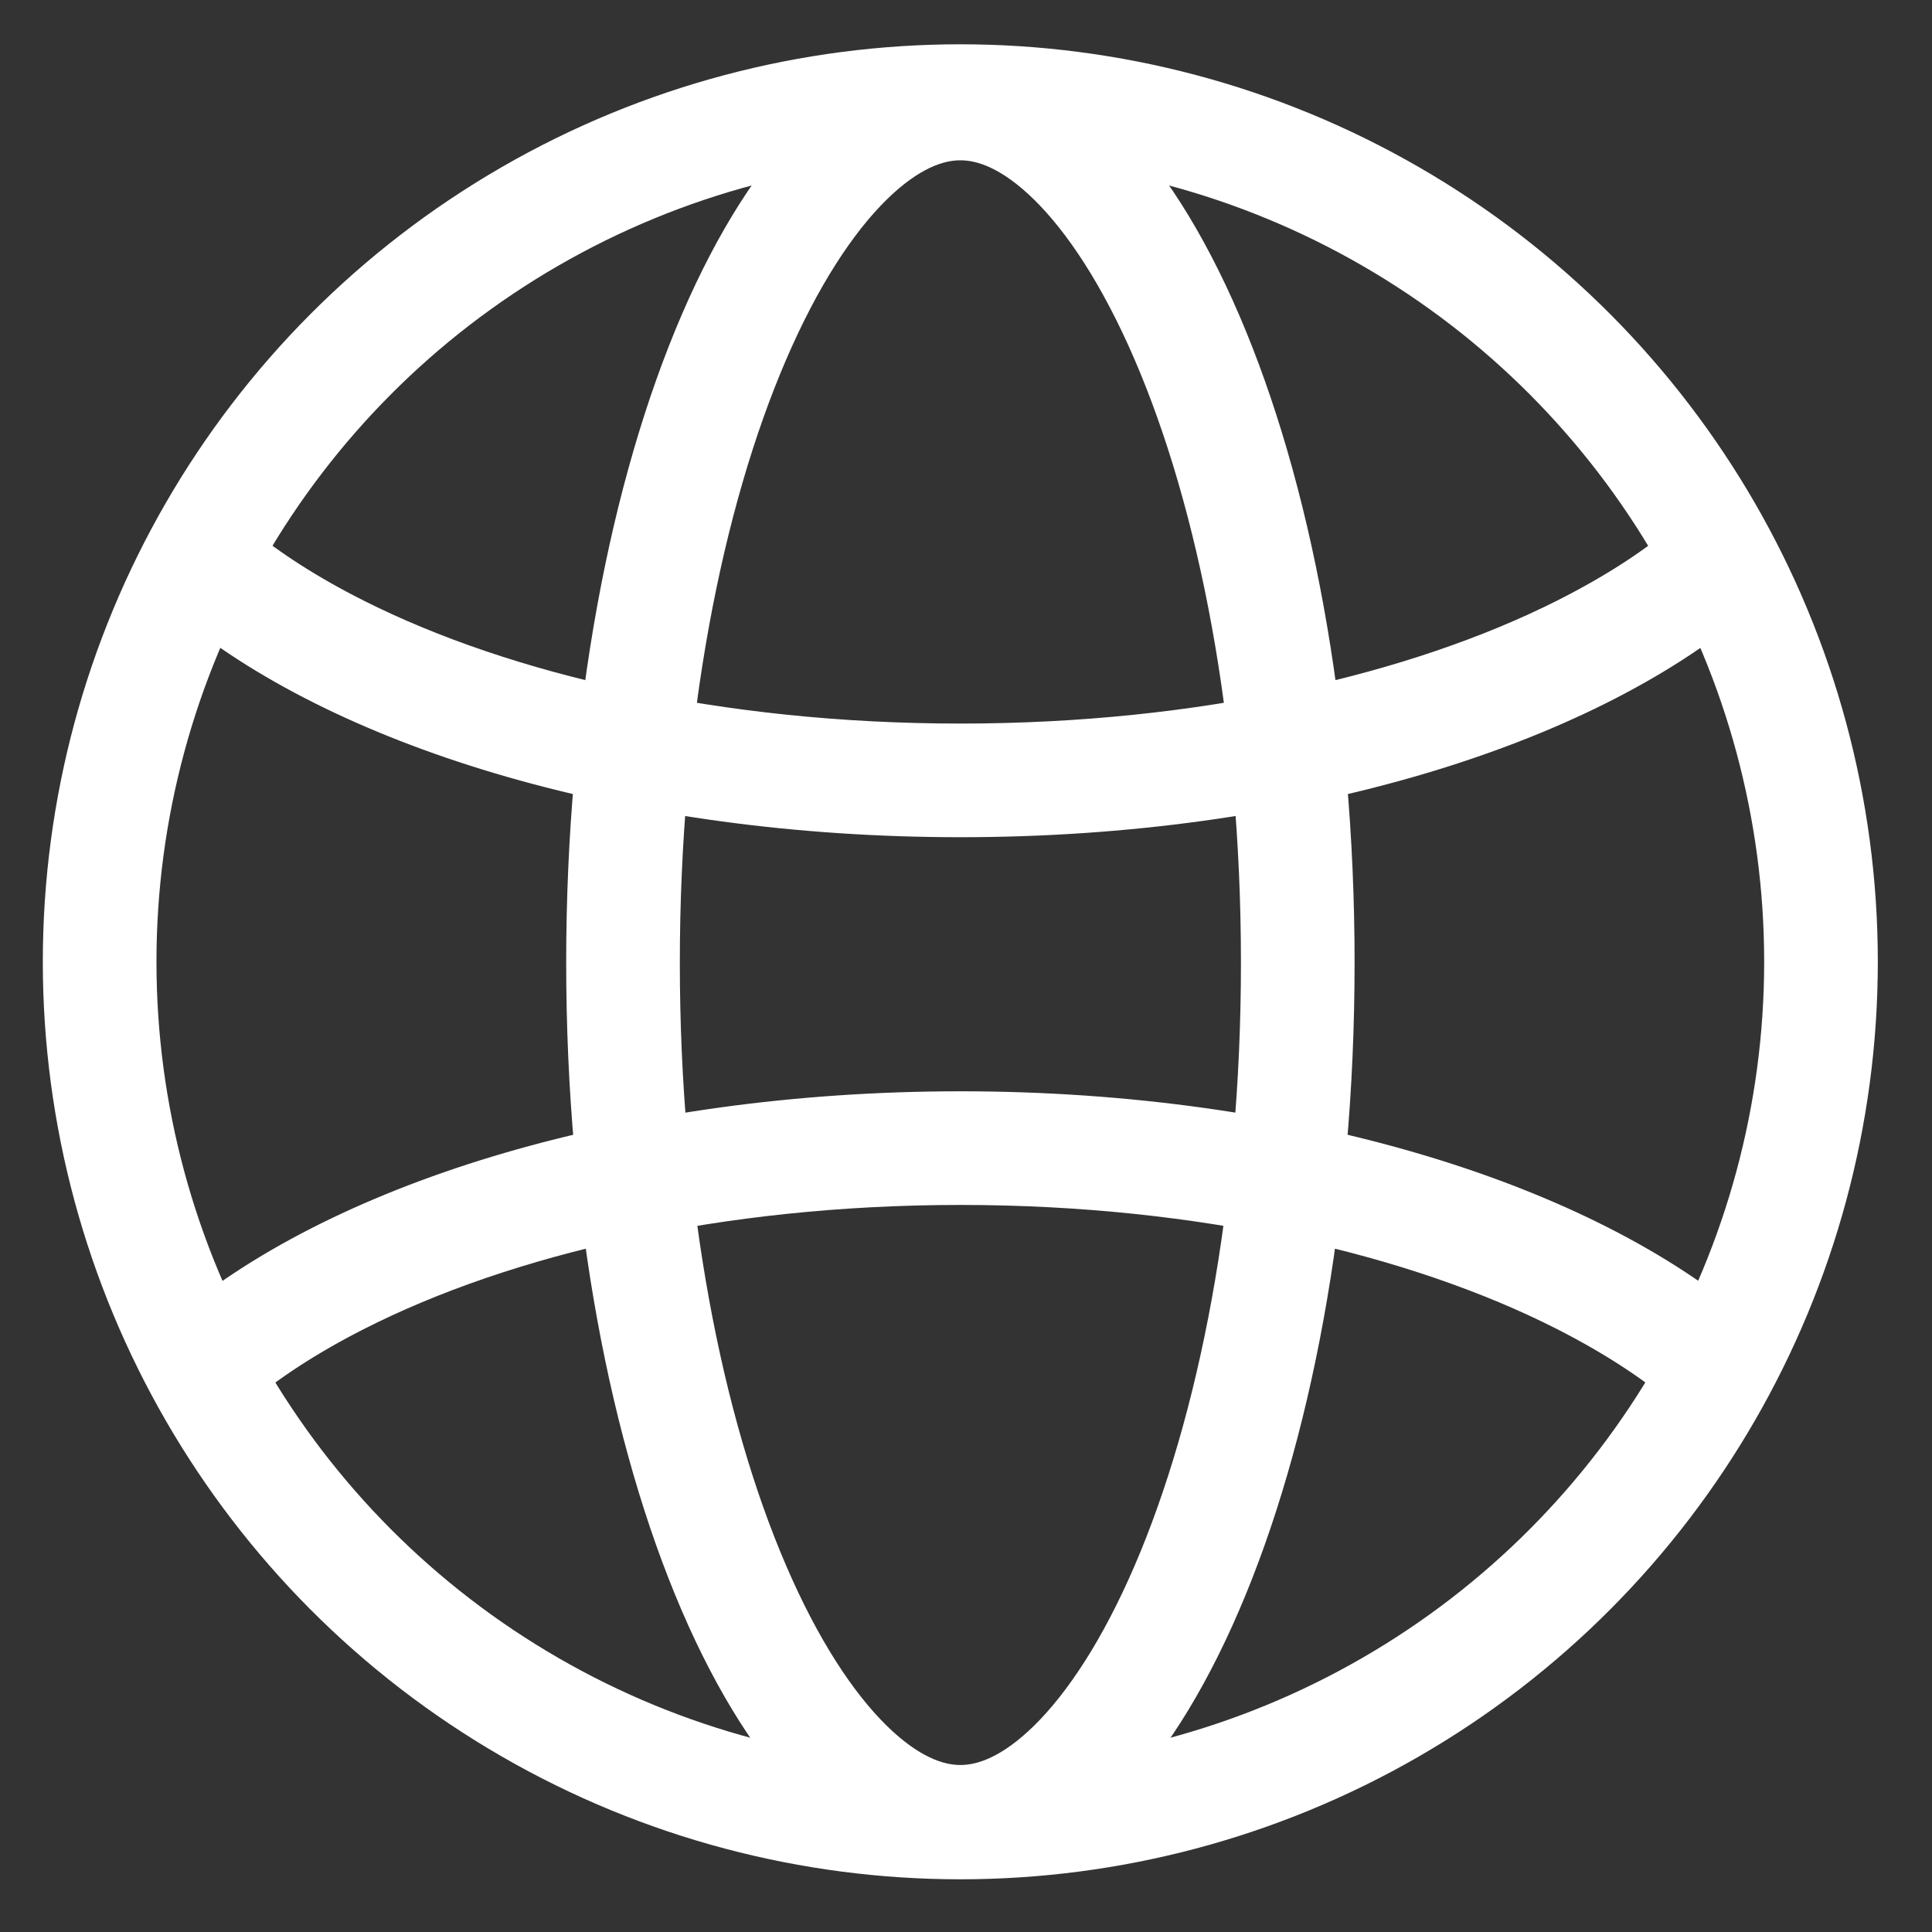
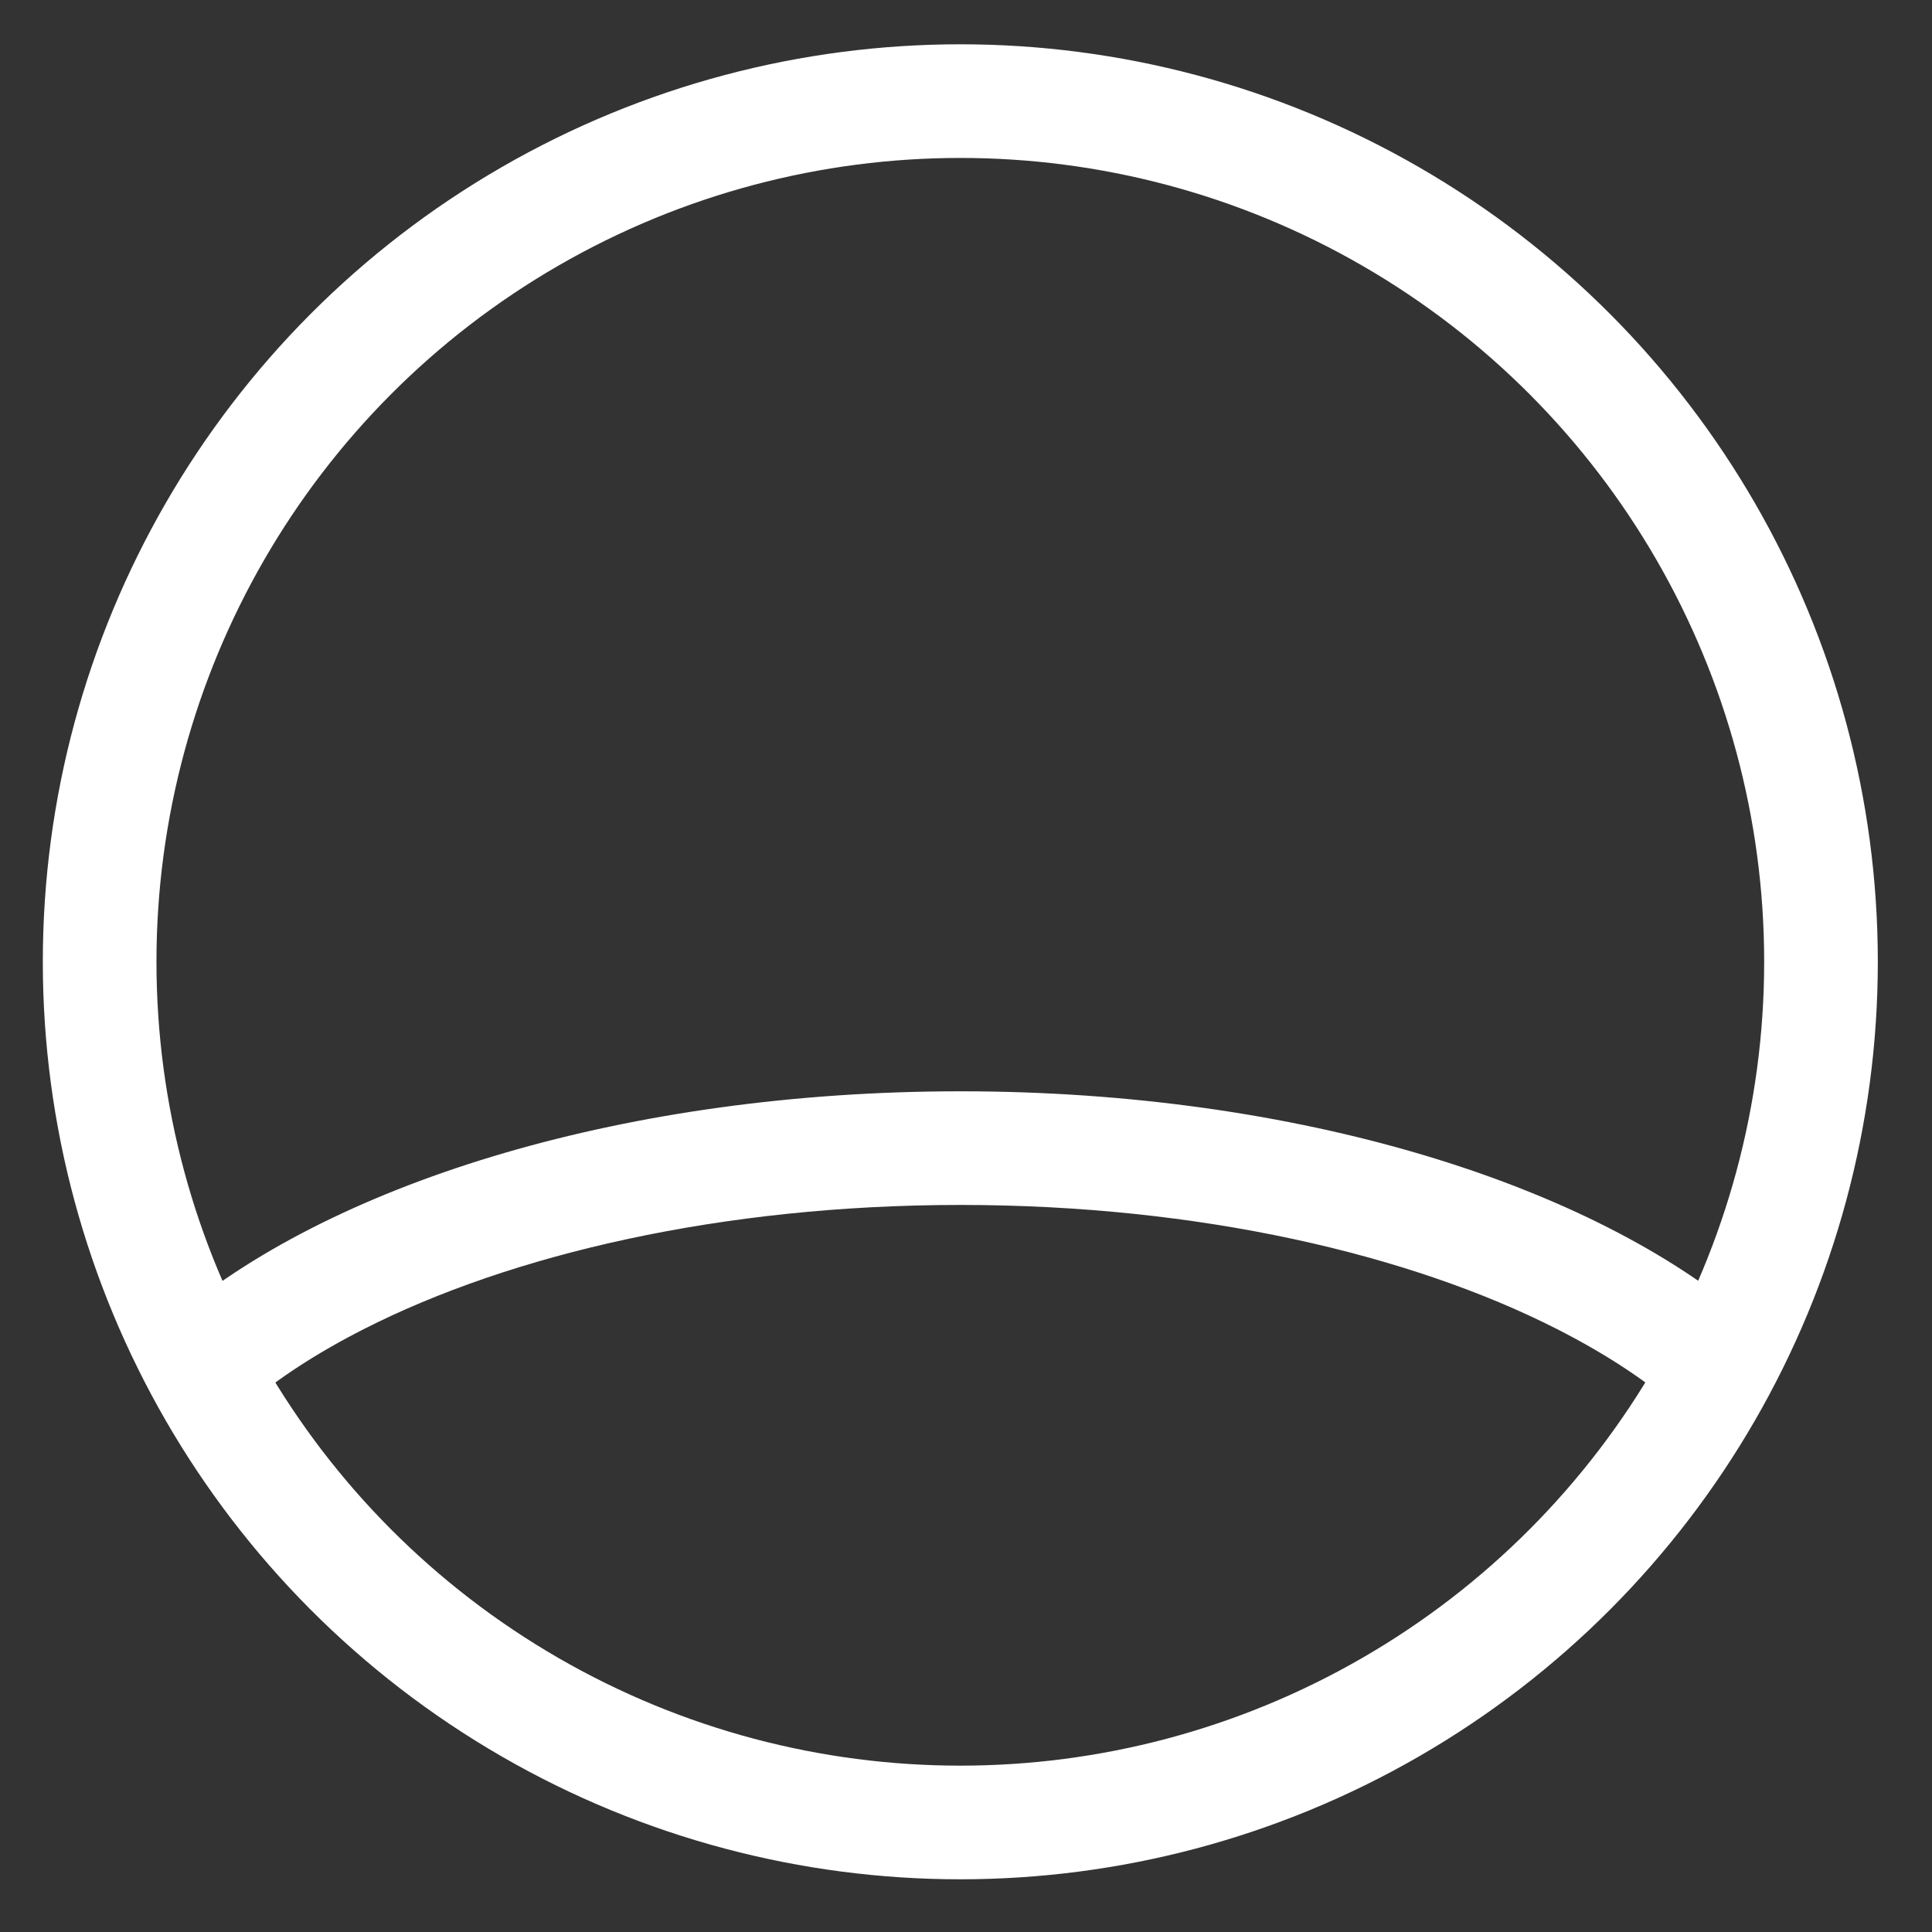
<svg xmlns="http://www.w3.org/2000/svg" width="68" height="68" viewBox="0 0 68 68" fill="none">
  <rect x="0" y="0" width="68" height="68" fill="#333333" stroke="none" />
-   <path d="M45.677 33.882C45.677 42.579 44.156 50.358 41.776 55.888C40.584 58.657 39.217 60.77 37.801 62.162C36.393 63.545 35.044 64.122 33.802 64.122C32.56 64.122 31.211 63.545 29.803 62.162C28.387 60.77 27.02 58.657 25.829 55.888C23.449 50.358 21.928 42.579 21.928 33.882C21.928 25.184 23.449 17.405 25.829 11.875C27.02 9.107 28.387 6.994 29.803 5.602C31.211 4.218 32.56 3.642 33.802 3.642C35.044 3.642 36.393 4.218 37.801 5.602C39.217 6.994 40.584 9.107 41.776 11.875C44.156 17.405 45.677 25.184 45.677 33.882Z" stroke="white" stroke-width="4" />
  <circle cx="33.8" cy="33.852" r="30.293" stroke="white" stroke-width="4" />
-   <path fill-rule="evenodd" clip-rule="evenodd" d="M6.356 21.756C12.036 26.384 22.204 29.467 33.803 29.467C45.602 29.467 55.92 26.276 61.539 21.516L59.095 18.351C58.02 19.286 56.61 20.23 54.802 21.141C49.634 23.742 42.216 25.467 33.803 25.467C25.39 25.467 17.972 23.742 12.804 21.141C11.152 20.309 9.833 19.449 8.798 18.594L6.356 21.756Z" fill="white" />
  <path fill-rule="evenodd" clip-rule="evenodd" d="M6.25 46.28C11.908 41.561 22.132 38.41 33.804 38.41C45.676 38.41 56.05 41.67 61.645 46.524L59.198 49.692C58.107 48.713 56.66 47.724 54.79 46.773C49.625 44.15 42.212 42.41 33.804 42.41C25.396 42.41 17.983 44.15 12.819 46.773C11.105 47.644 9.748 48.546 8.693 49.444L6.25 46.28Z" fill="white" />
</svg>